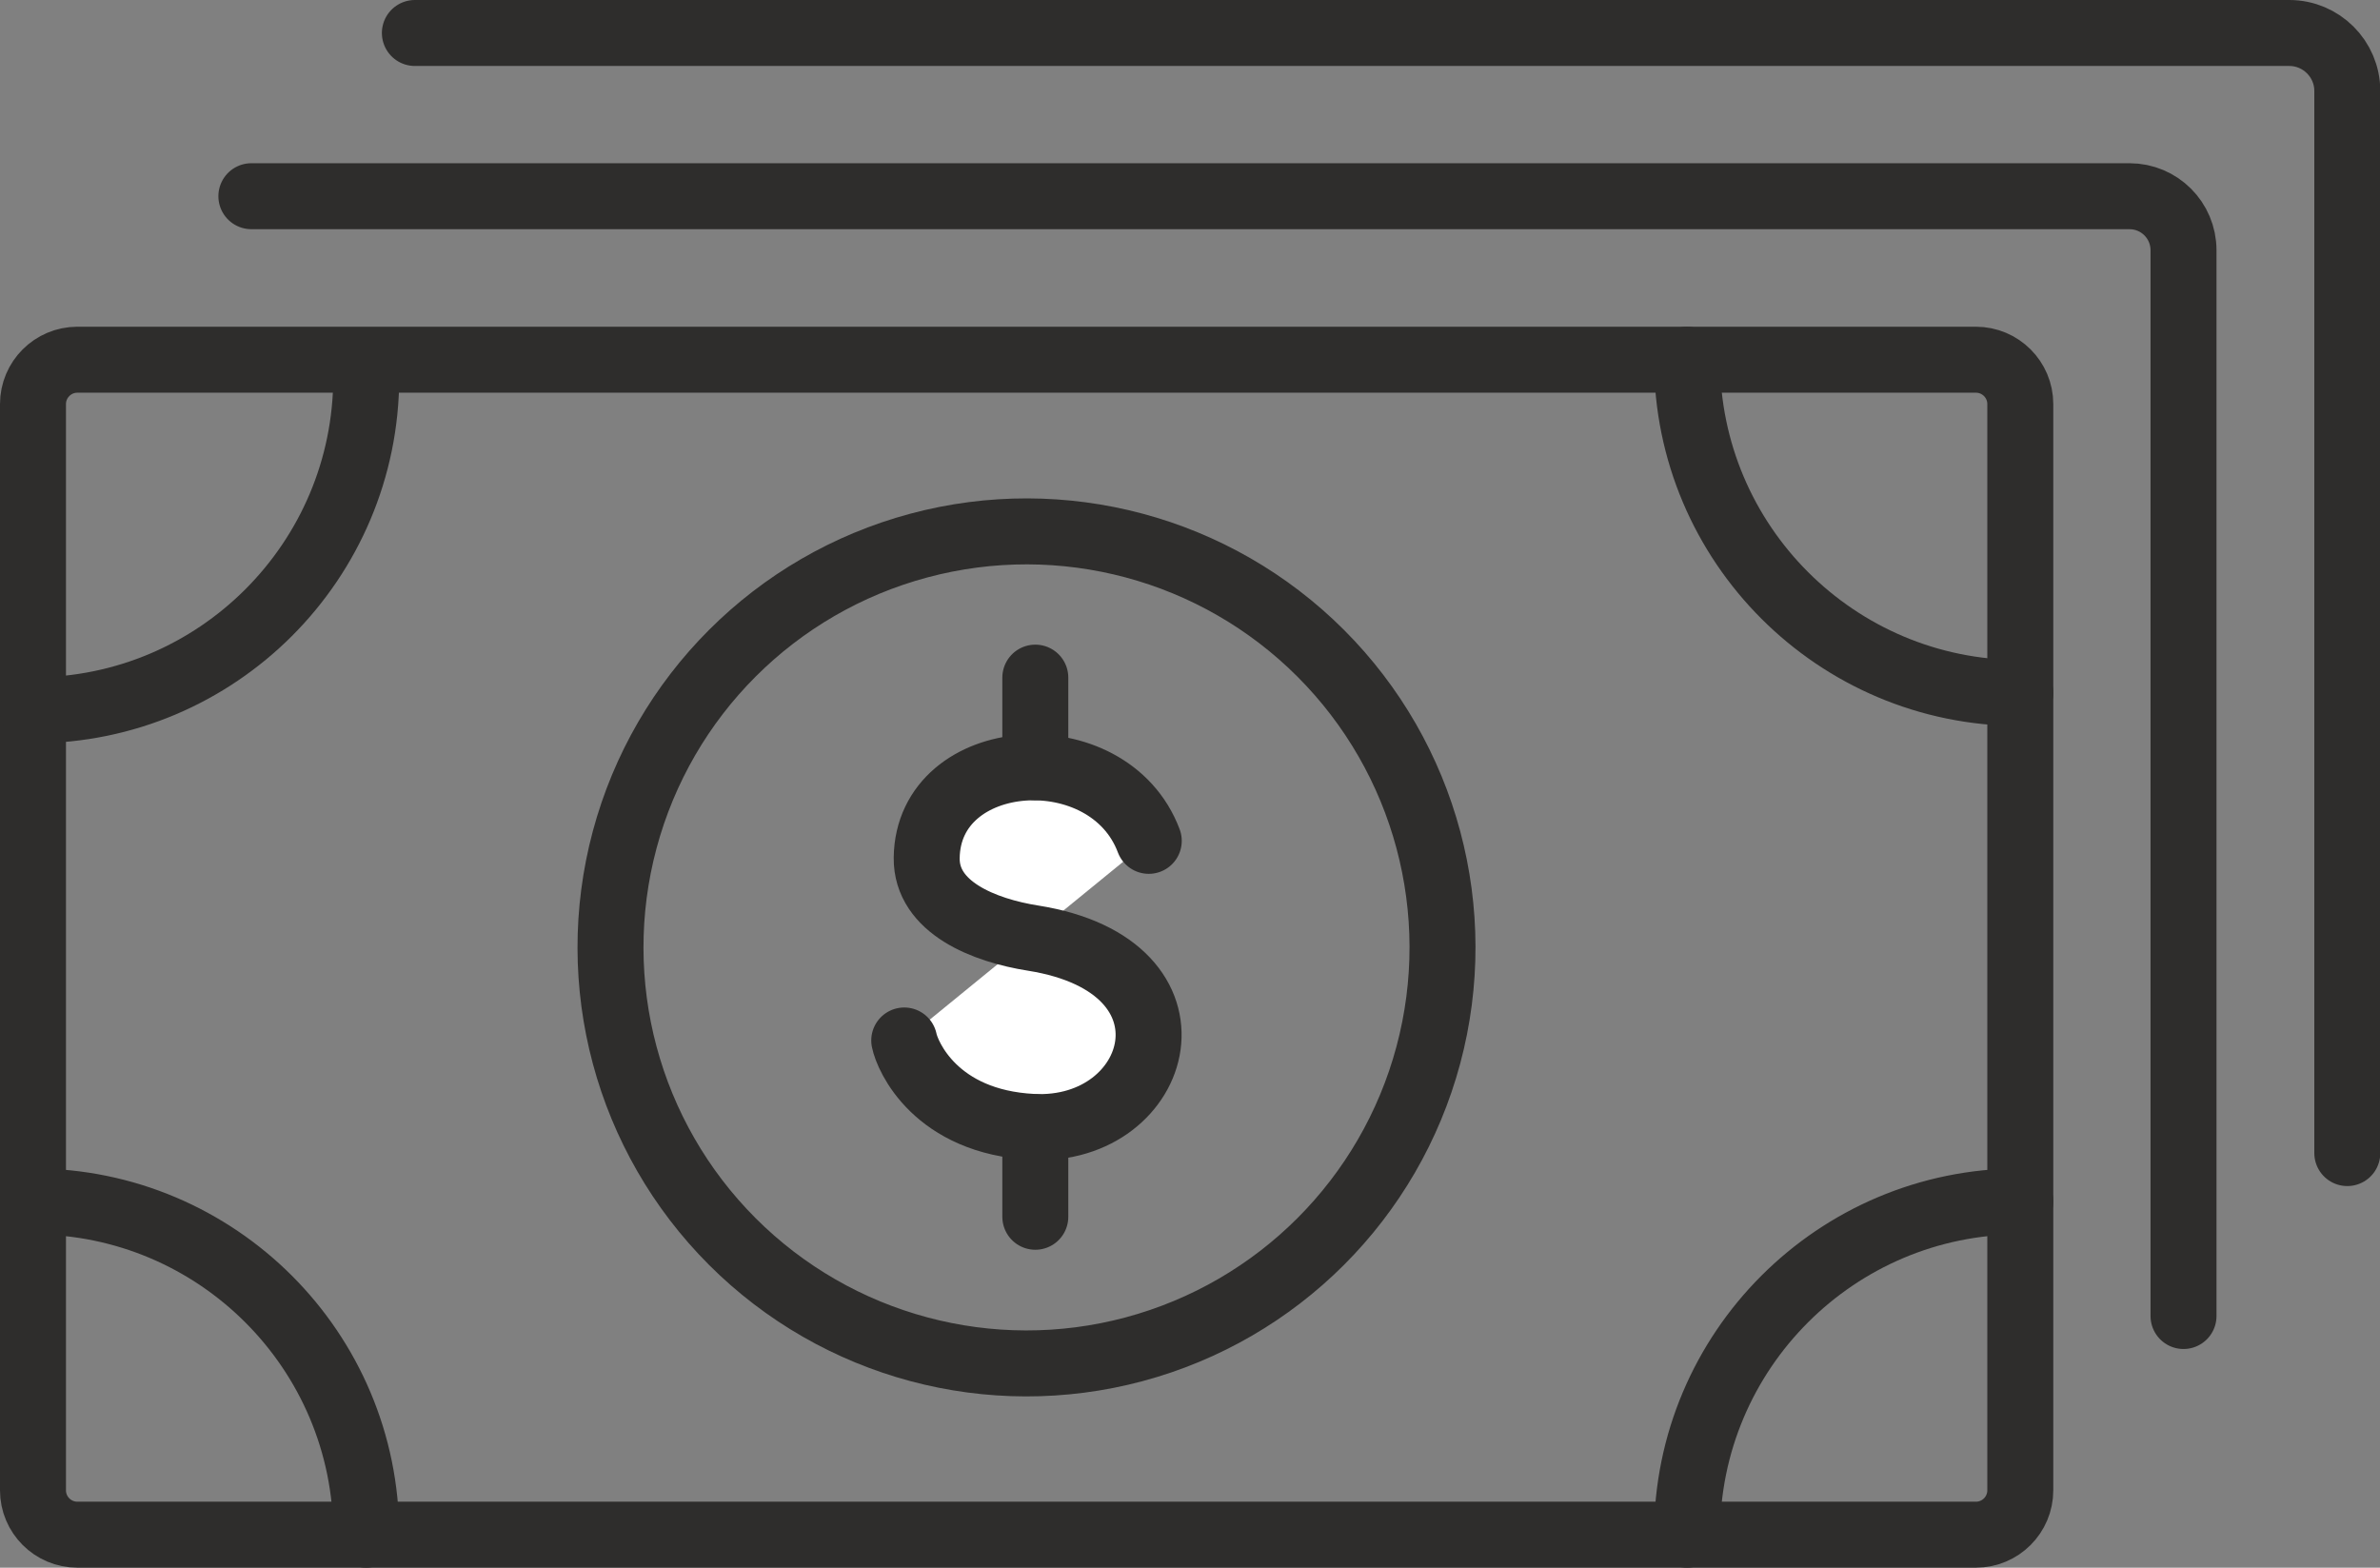
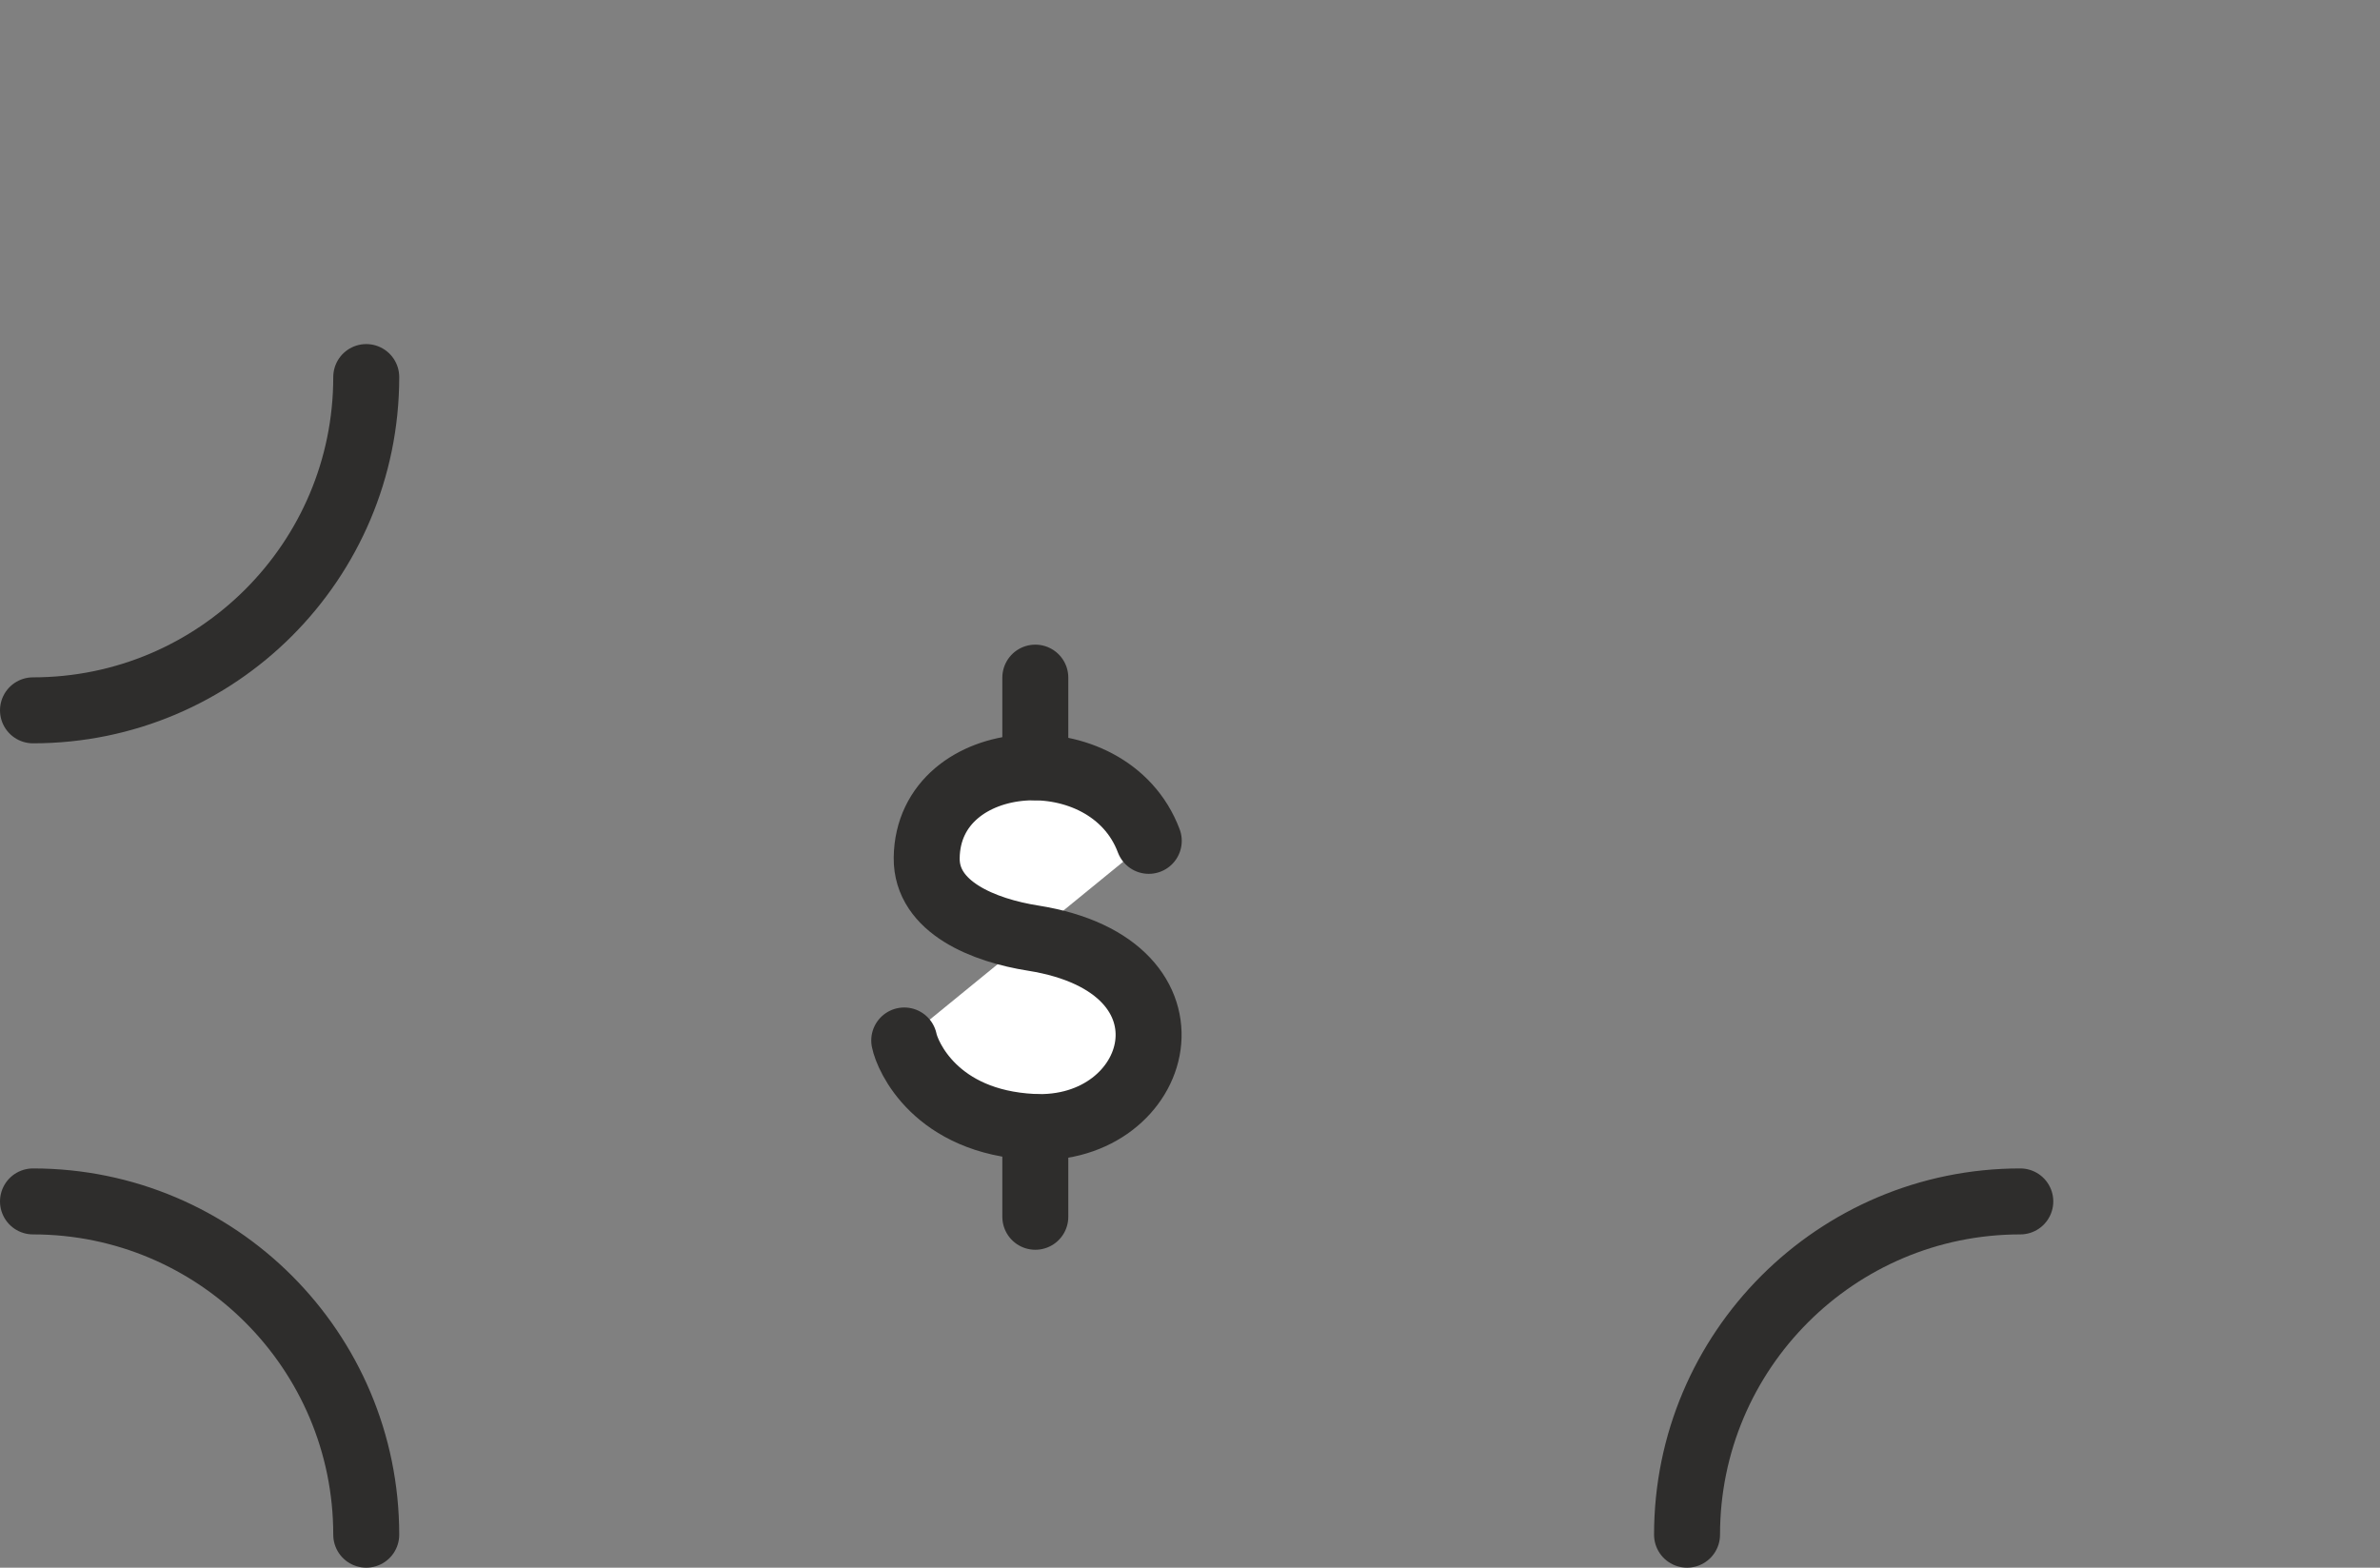
<svg xmlns="http://www.w3.org/2000/svg" id="Layer_2" data-name="Layer 2" viewBox="0 0 83.7 55.13">
  <rect x="0" y="0" width="83.7" height="55.13" fill="#808080" stroke="none" />
  <defs>
    <style>
      .cls-1 {
        fill: none;
      }

      .cls-1, .cls-2 {
        stroke: #2e2d2c;
        stroke-linecap: round;
        stroke-linejoin: round;
        stroke-width: 2.32px;
      }

      .cls-2 {
        fill: #fff;
      }
    </style>
  </defs>
  <g id="MONEY">
    <g>
      <g>
-         <circle class="cls-1" cx="36.1" cy="33.31" r="14.63" transform="translate(-12.98 35.29) rotate(-45)" />
        <g>
          <path class="cls-2" d="M40.4,29.57c-1.41-3.75-7.76-3.31-7.81.6-.02,1.75,2.03,2.55,3.74,2.82,6.25.99,4.52,6.86,0,6.64-3.43-.17-4.42-2.49-4.53-3.04" />
          <line class="cls-2" x1="36.41" y1="23.83" x2="36.41" y2="26.98" />
          <line class="cls-2" x1="36.41" y1="39.64" x2="36.41" y2="42.79" />
        </g>
      </g>
-       <path class="cls-1" d="M2.72,12.65h66.77c.86,0,1.56.7,1.56,1.56v38.2c0,.86-.7,1.56-1.56,1.56H2.72c-.86,0-1.56-.7-1.56-1.56V14.21c0-.86.7-1.56,1.56-1.56Z" />
-       <path class="cls-1" d="M8.84,6.9h66.05c1.05,0,1.9.85,1.9,1.9v37.48" />
-       <path class="cls-1" d="M14.59,1.16h65.92c1.12,0,2.04.91,2.04,2.04v37.35" />
-       <path class="cls-1" d="M71.05,24.37c-6.47,0-11.72-5.25-11.72-11.72" />
      <path class="cls-1" d="M59.33,53.97c0-6.47,5.25-11.72,11.72-11.72" />
      <path class="cls-1" d="M1.16,42.25c6.47,0,11.72,5.25,11.72,11.72" />
      <path class="cls-1" d="M12.88,13.26c0,6.47-5.25,11.72-11.72,11.72" />
    </g>
  </g>
</svg>